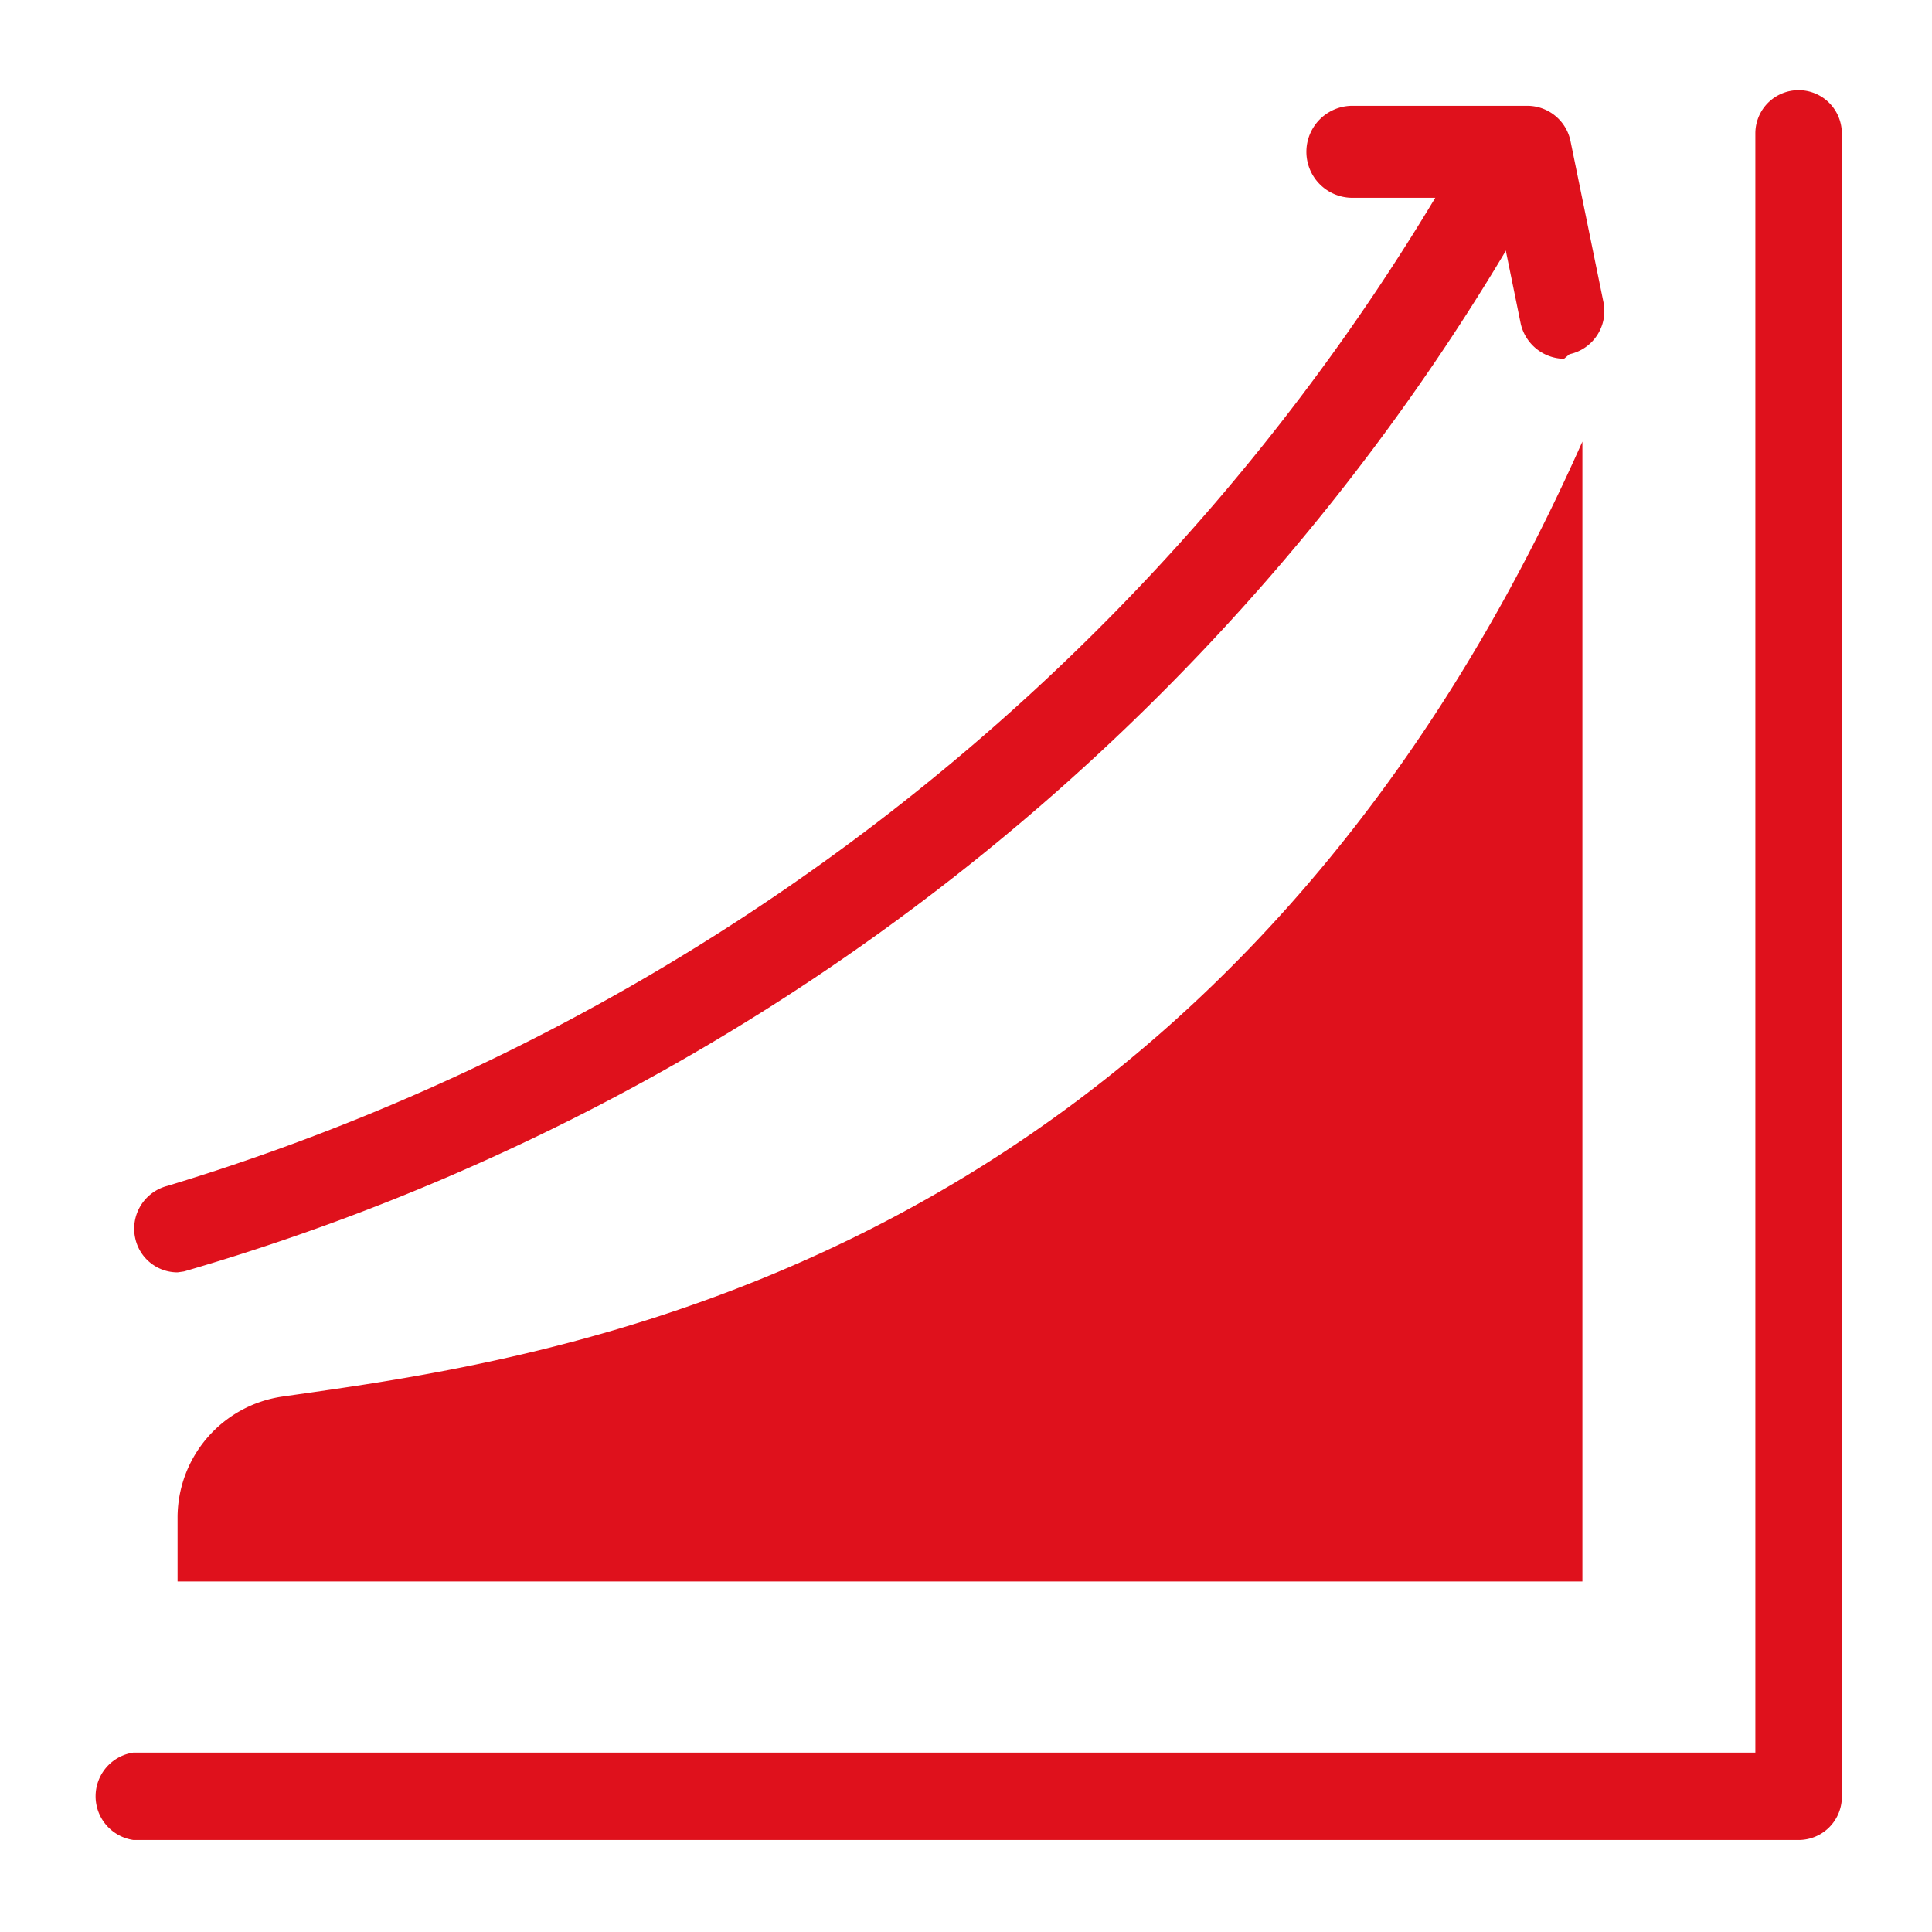
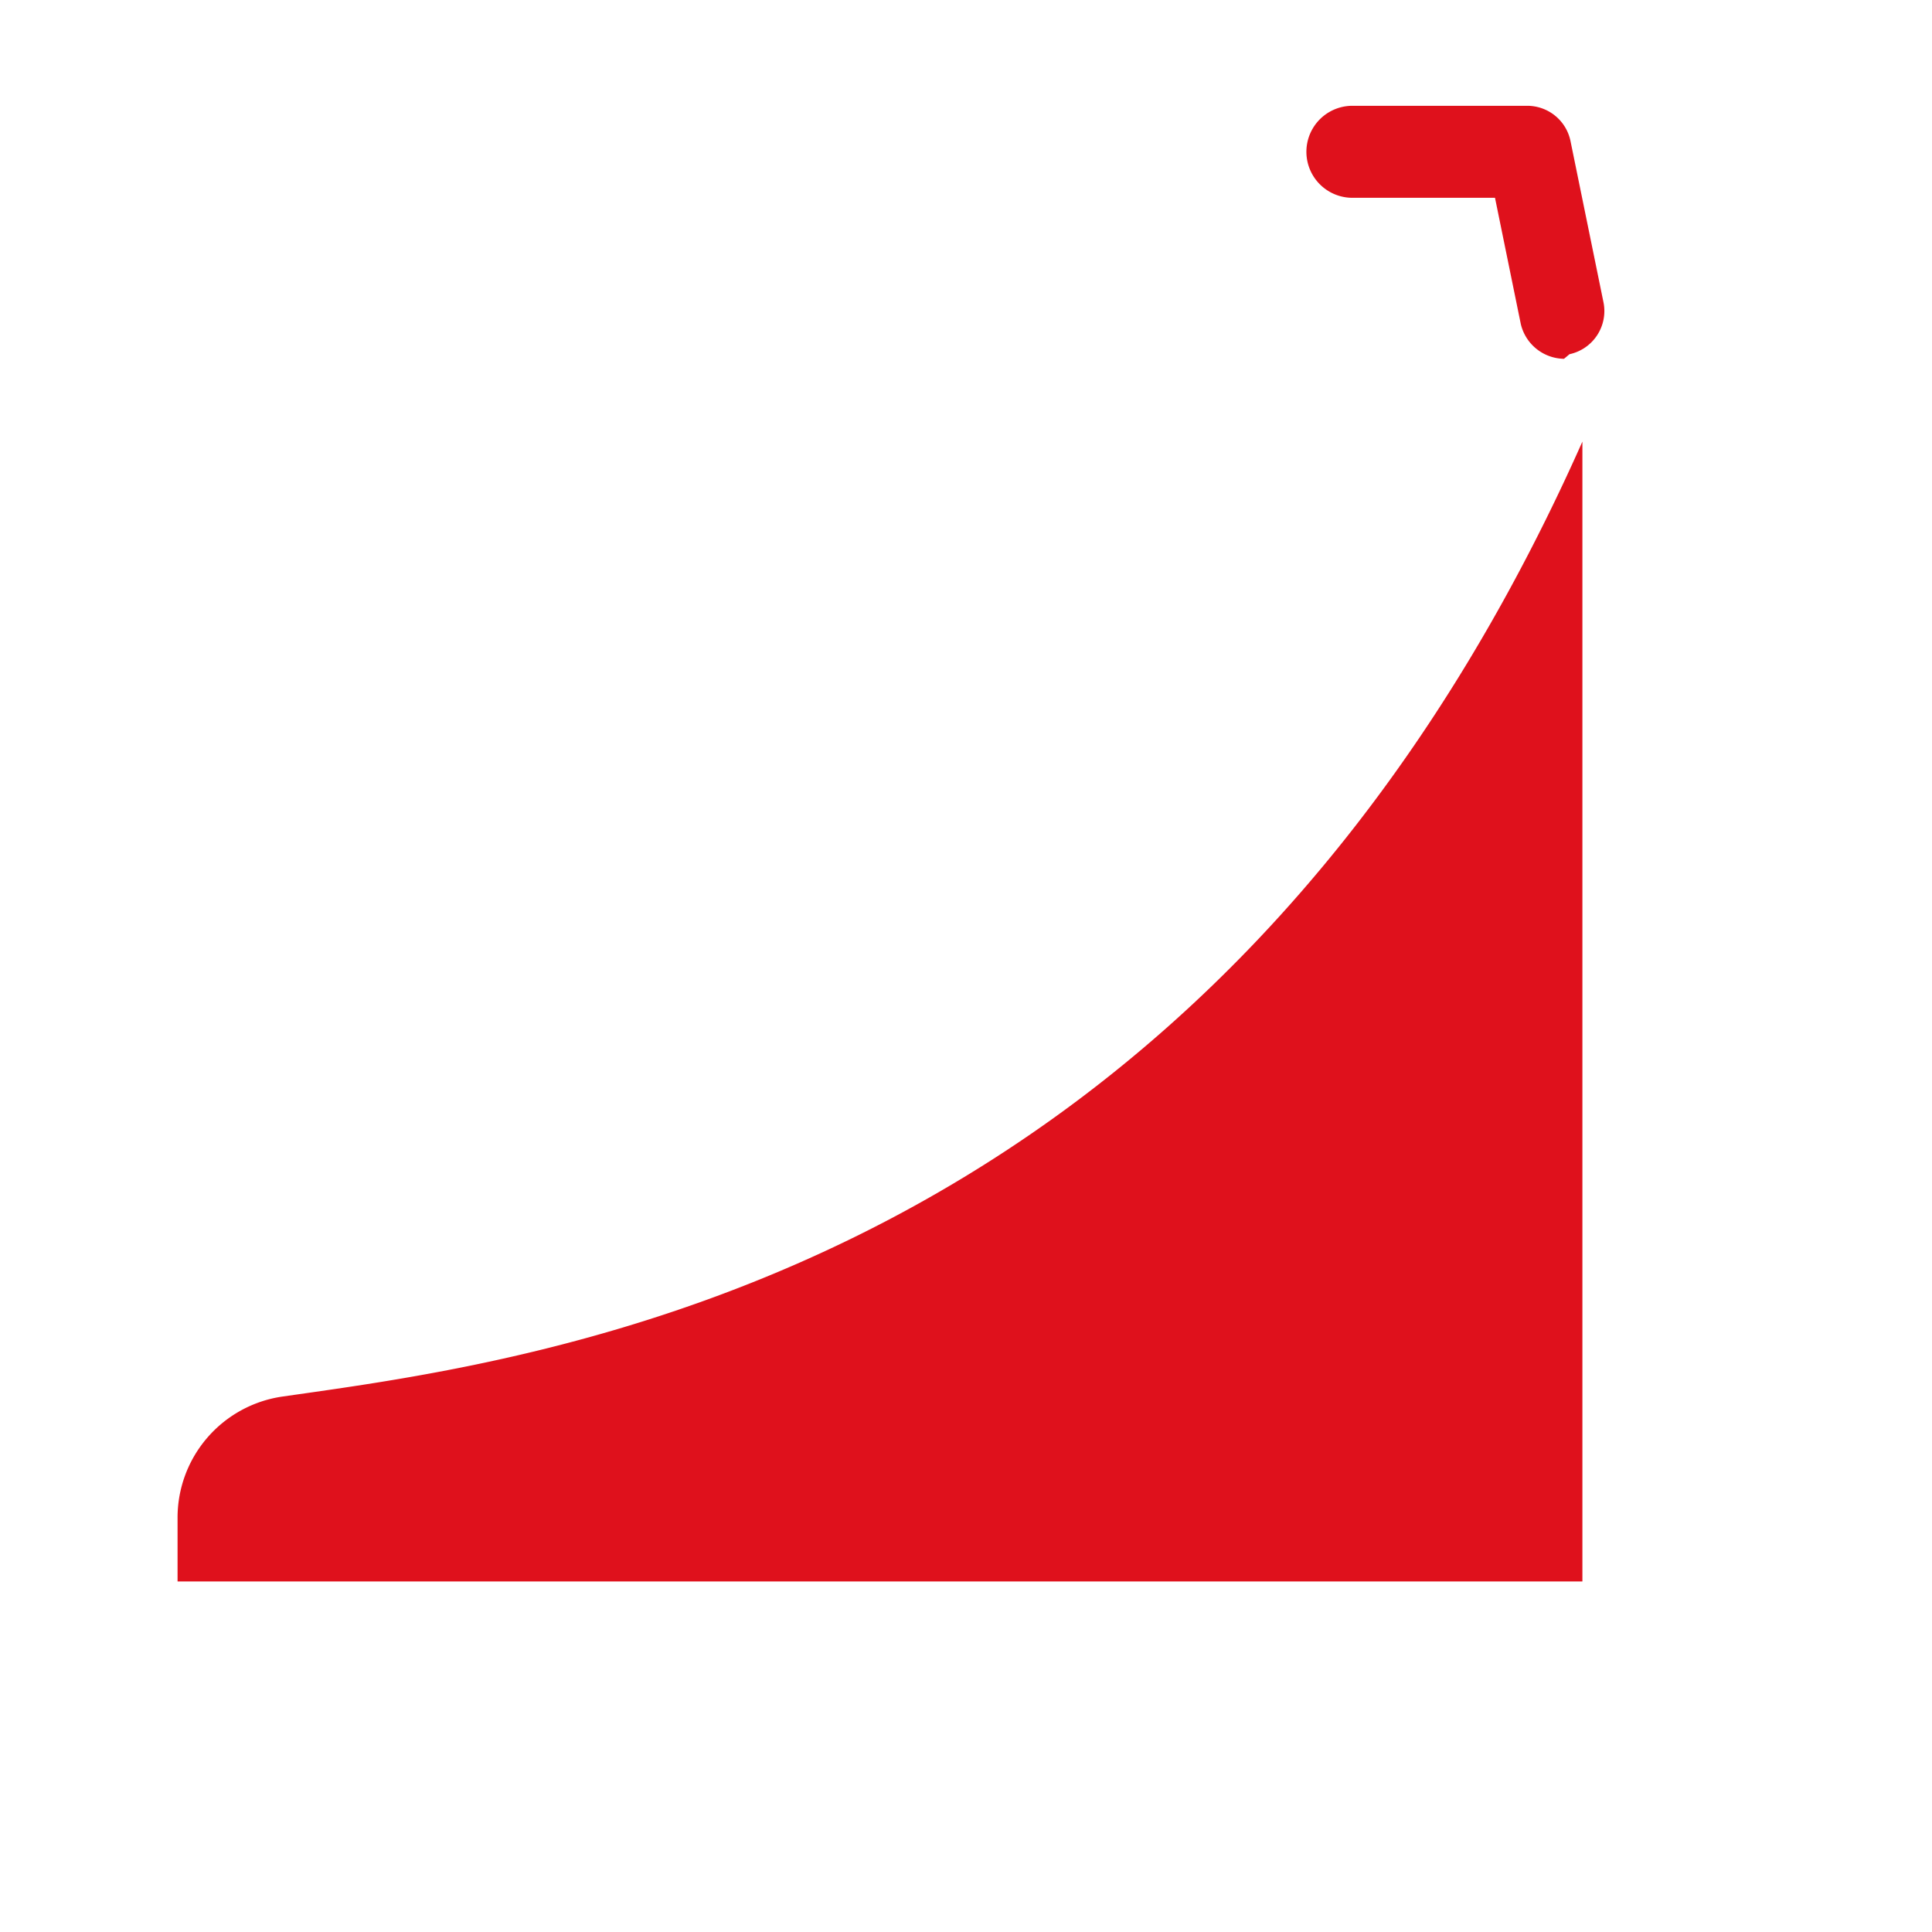
<svg xmlns="http://www.w3.org/2000/svg" id="Capa_1" data-name="Capa 1" viewBox="0 0 21 21">
  <defs>
    <style>.cls-1{fill:#df111c;}</style>
  </defs>
-   <path class="cls-1" d="M19.55,20H1.45a.48.48,0,0,1,0-.95H19.08V1.45a.47.47,0,1,1,.94,0v18.1A.47.47,0,0,1,19.55,20Z" />
  <path class="cls-1" d="M17.2,4.8V17.19l-15.27,0v-.69a1.33,1.33,0,0,1,1.14-1.32C5.86,14.78,13.15,13.91,17.2,4.8Z" />
-   <path class="cls-1" d="M1.93,13.83a.47.47,0,0,1-.46-.37.48.48,0,0,1,.35-.57A24.27,24.27,0,0,0,15.87,1.69a.47.47,0,0,1,.65-.17.48.48,0,0,1,.17.65A24.78,24.78,0,0,1,2,13.82Z" />
  <path class="cls-1" d="M17,3.9a.49.49,0,0,1-.47-.38l-.28-1.37H14.7a.48.48,0,0,1,0-1h1.9a.48.48,0,0,1,.47.38l.36,1.76a.48.48,0,0,1-.37.56Z" />
</svg>